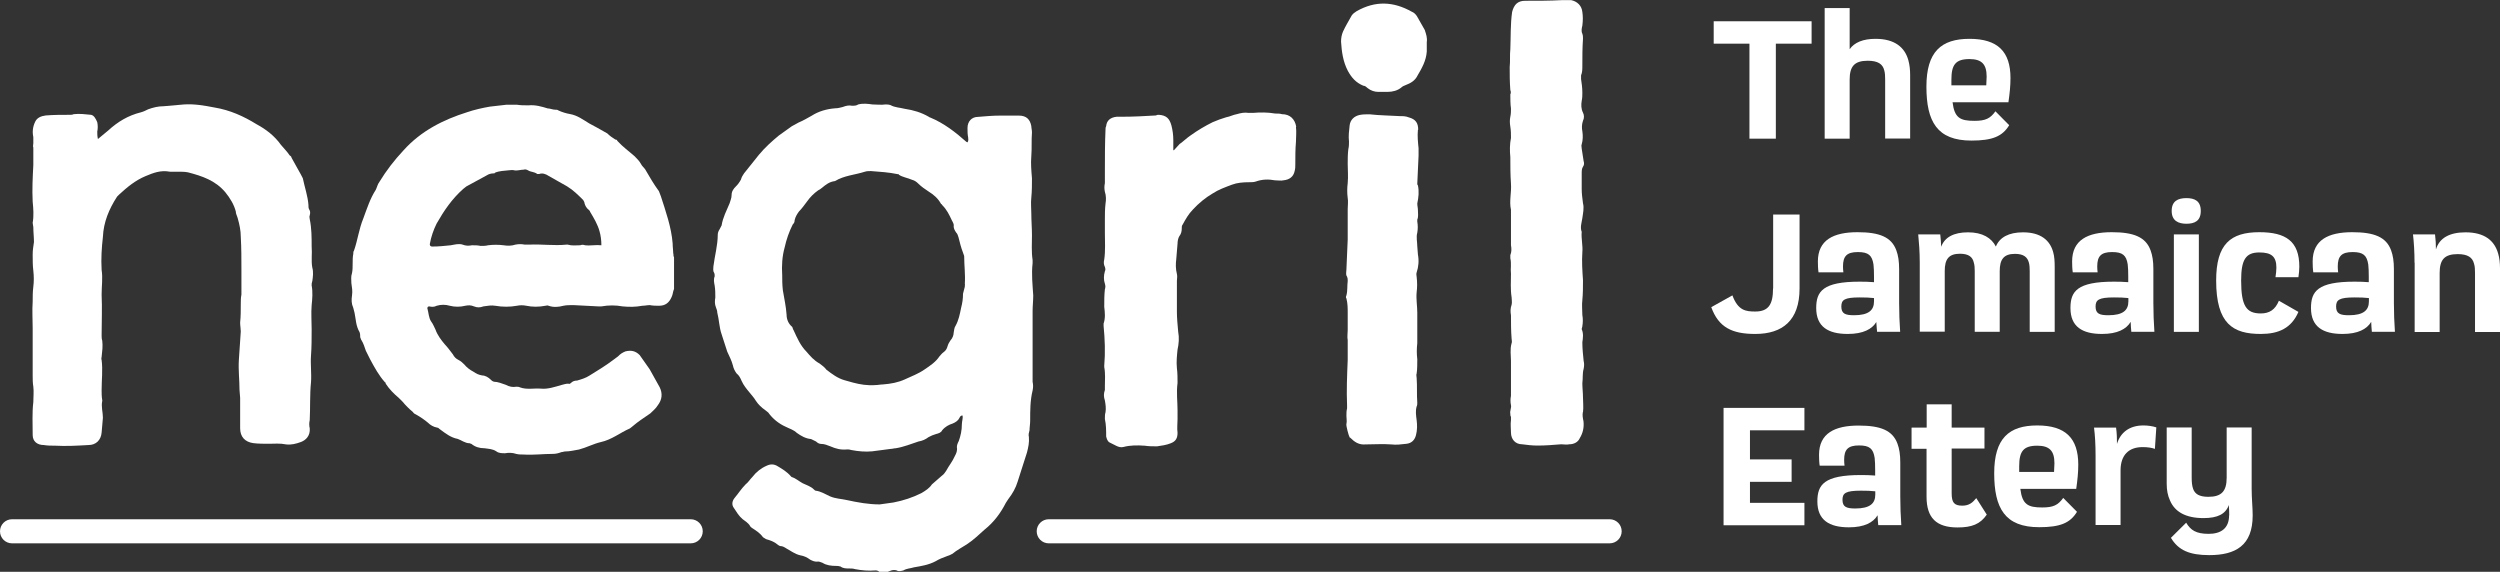
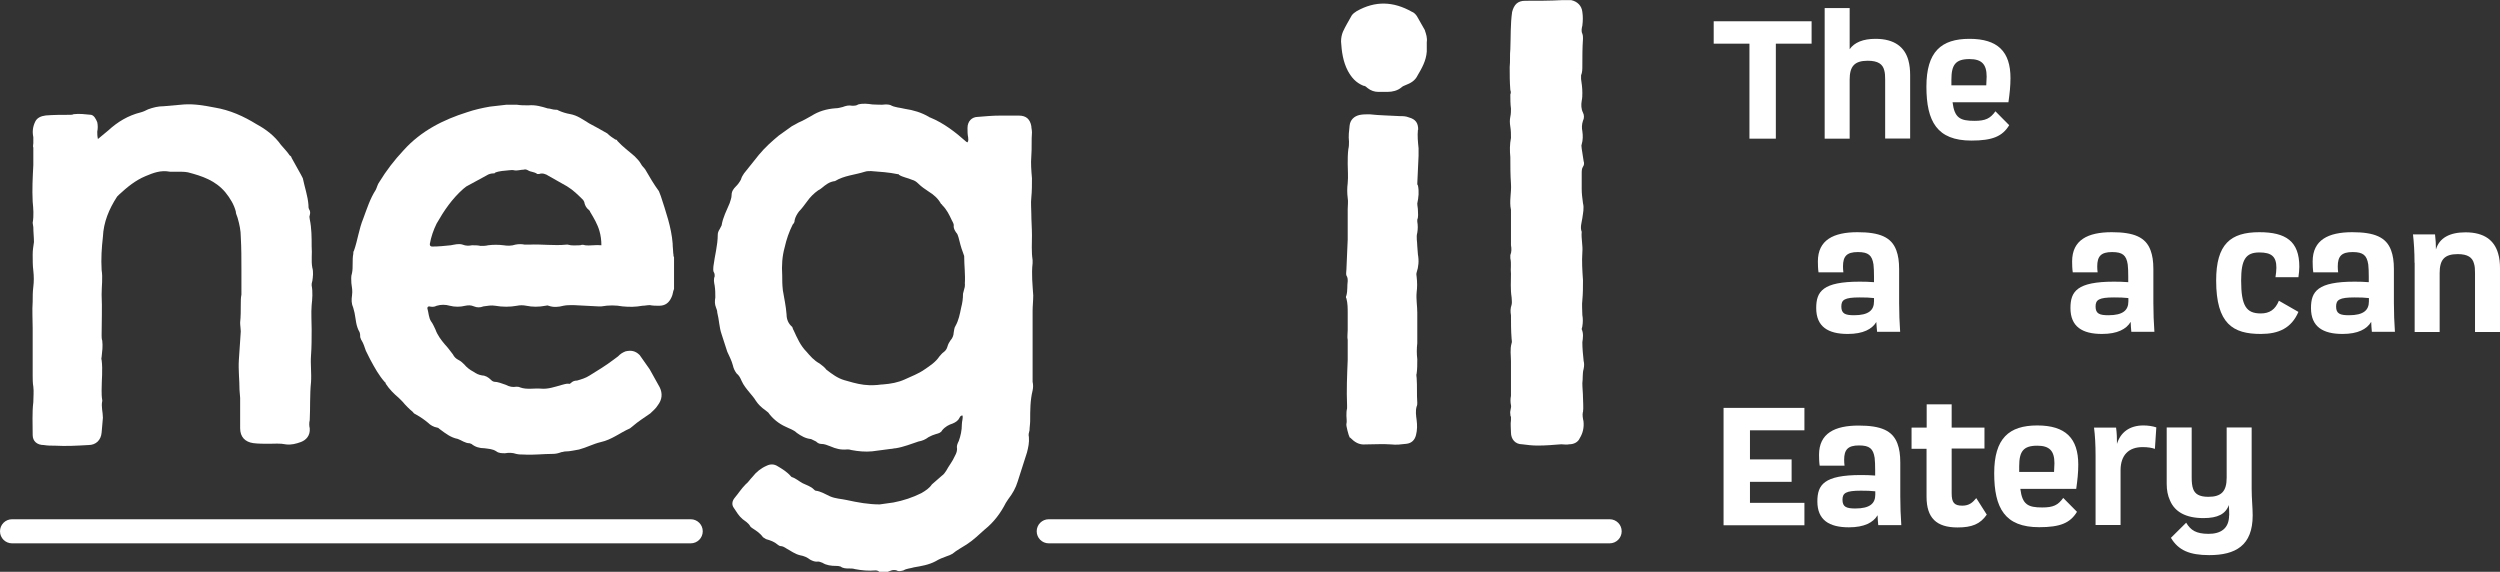
<svg xmlns="http://www.w3.org/2000/svg" id="Layer_2" data-name="Layer 2" viewBox="0 0 195.09 44.62">
  <rect x="0" y="0" width="195.09" height="44.62" fill="#333333" stroke="none" />
  <defs>
    <style>
      .cls-1 {
        fill: #fff;
      }
    </style>
  </defs>
  <g id="Layer_28" data-name="Layer 28">
    <g>
      <g>
        <path class="cls-1" d="M136.52,3.41h-2.79v-1.75h7.64v1.75h-2.79v7.41h-2.06V3.41Z" />
        <path class="cls-1" d="M142.39.63h1.95v3.21c.37-.53,1.05-.81,2.02-.81,1.49,0,2.28.66,2.56,1.67.1.36.14.75.14,1.15v4.96h-1.95v-4.6c0-.27-.01-.52-.07-.72-.12-.49-.49-.75-1.29-.75-1.05,0-1.41.45-1.41,1.48v4.6h-1.95V.63Z" />
        <path class="cls-1" d="M155.71,8.68l1.08,1.09c-.53.87-1.3,1.2-2.95,1.2-2.68,0-3.51-1.49-3.51-4.21s1.15-3.73,3.36-3.73,3.2,1,3.2,3.06c0,.61-.06,1.19-.16,1.89h-4.36c.15,1.23.6,1.45,1.71,1.45.86,0,1.23-.18,1.64-.75ZM152.28,6.66h2.72c.01-.29.03-.51.03-.68,0-.96-.38-1.37-1.34-1.37-1.08,0-1.41.44-1.41,1.6v.45Z" />
-         <path class="cls-1" d="M138.37,22.51v-5.77h2.06v5.77c0,2.5-1.33,3.55-3.46,3.55-1.8,0-2.86-.51-3.43-2.09l1.65-.92c.44,1.19,1.05,1.26,1.78,1.26,1.05,0,1.39-.57,1.39-1.8Z" />
        <path class="cls-1" d="M146.42,25.13c-.33.55-1.02.93-2.23.93-1.54,0-2.46-.57-2.46-2.02,0-1.3.51-2.06,3.4-2.06.4,0,.71.01,1.11.04v-.42c0-.38-.01-.7-.04-.96-.11-.72-.4-.97-1.22-.97-.87,0-1.16.33-1.16,1.12,0,.16.01.3.03.46h-1.94c-.04-.25-.05-.6-.05-.85,0-1.68,1.23-2.28,3.09-2.28,1.72,0,2.65.38,3.03,1.41.15.4.22.87.22,1.46v2.65c0,.82.03,1.49.08,2.25h-1.8c-.03-.26-.04-.52-.06-.76ZM144.68,24.6c1.15,0,1.56-.4,1.56-1.08v-.26c-.33-.04-.68-.05-1.12-.05-1.19,0-1.43.19-1.43.71,0,.56.31.68,1,.68Z" />
-         <path class="cls-1" d="M149.81,20.5c0-.86-.06-1.59-.12-2.21h1.72c.04.36.06.64.07.97.27-.74.97-1.13,2.1-1.13s1.83.44,2.17,1.11c.29-.72,1.01-1.11,2.12-1.11,1.39,0,2.1.63,2.35,1.54.1.34.12.74.12,1.15v5.08h-1.95v-4.73c0-.23-.01-.48-.06-.66-.11-.44-.41-.7-1.09-.7-.89,0-1.19.45-1.19,1.35v4.73h-1.95v-4.73c0-.23-.01-.48-.07-.66-.09-.44-.4-.7-1.08-.7-.9,0-1.19.45-1.19,1.35v4.73h-1.95v-5.4Z" />
        <path class="cls-1" d="M166.26,25.13c-.33.55-1.02.93-2.23.93-1.54,0-2.46-.57-2.46-2.02,0-1.3.51-2.06,3.4-2.06.4,0,.71.01,1.11.04v-.42c0-.38-.01-.7-.04-.96-.11-.72-.4-.97-1.22-.97-.87,0-1.16.33-1.16,1.12,0,.16.01.3.03.46h-1.94c-.04-.25-.05-.6-.05-.85,0-1.68,1.23-2.28,3.09-2.28,1.72,0,2.65.38,3.03,1.41.15.4.22.87.22,1.46v2.65c0,.82.03,1.49.08,2.25h-1.8c-.03-.26-.04-.52-.05-.76ZM164.53,24.6c1.15,0,1.56-.4,1.56-1.08v-.26c-.33-.04-.68-.05-1.12-.05-1.19,0-1.44.19-1.44.71,0,.56.31.68,1,.68Z" />
-         <path class="cls-1" d="M170.62,15.46c.63,0,1.12.21,1.12,1s-.49,1-1.12,1-1.15-.23-1.15-1,.49-1,1.15-1ZM169.64,18.29h1.95v7.61h-1.95v-7.61Z" />
        <path class="cls-1" d="M177.84,23.47l1.52.87c-.55,1.27-1.54,1.72-2.94,1.72-2.16,0-3.48-.78-3.48-4.17,0-2.84,1.12-3.77,3.37-3.77,2.06,0,3.12.7,3.12,2.69,0,.25-.03.53-.07.82h-1.79c.04-.27.07-.52.07-.74,0-.87-.38-1.19-1.33-1.19-1.07,0-1.42.57-1.42,2.19,0,1.98.4,2.57,1.53,2.57.68,0,1.13-.29,1.42-1Z" />
        <path class="cls-1" d="M185.03,25.13c-.33.55-1.02.93-2.23.93-1.54,0-2.46-.57-2.46-2.02,0-1.3.51-2.06,3.4-2.06.4,0,.71.01,1.11.04v-.42c0-.38-.01-.7-.04-.96-.11-.72-.4-.97-1.22-.97-.87,0-1.16.33-1.16,1.12,0,.16.01.3.03.46h-1.94c-.04-.25-.05-.6-.05-.85,0-1.68,1.23-2.28,3.09-2.28,1.72,0,2.65.38,3.03,1.41.15.4.22.87.22,1.46v2.65c0,.82.03,1.49.08,2.25h-1.8c-.03-.26-.04-.52-.05-.76ZM183.3,24.6c1.15,0,1.56-.4,1.56-1.08v-.26c-.33-.04-.68-.05-1.12-.05-1.19,0-1.44.19-1.44.71,0,.56.31.68,1,.68Z" />
        <path class="cls-1" d="M188.42,20.5c0-.86-.05-1.59-.12-2.21h1.72c.05.42.07.76.07,1.18.26-.9,1.07-1.34,2.31-1.34,1.48,0,2.25.64,2.54,1.64.11.36.15.74.15,1.18v4.96h-1.95v-4.6c0-.29-.01-.53-.08-.74-.12-.48-.49-.74-1.27-.74-1.05,0-1.41.45-1.41,1.48v4.6h-1.95v-5.4Z" />
        <path class="cls-1" d="M134.5,31.83h6.31v1.75h-4.25v2.27h3.25v1.75h-3.25v1.64h4.25v1.75h-6.31v-9.16Z" />
        <path class="cls-1" d="M146.51,40.22c-.33.55-1.02.93-2.23.93-1.54,0-2.46-.57-2.46-2.02,0-1.3.51-2.06,3.4-2.06.4,0,.71.01,1.11.04v-.42c0-.38-.01-.7-.04-.96-.11-.72-.4-.97-1.22-.97-.87,0-1.16.33-1.16,1.12,0,.16.01.3.03.46h-1.94c-.04-.25-.05-.6-.05-.85,0-1.68,1.23-2.28,3.09-2.28,1.72,0,2.65.38,3.03,1.41.15.4.22.87.22,1.46v2.65c0,.82.03,1.49.08,2.25h-1.8c-.03-.26-.04-.52-.05-.76ZM144.78,39.68c1.15,0,1.56-.4,1.56-1.08v-.26c-.33-.04-.68-.05-1.12-.05-1.19,0-1.44.19-1.44.71,0,.56.31.68,1,.68Z" />
        <path class="cls-1" d="M149.18,33.37h1.17v-1.82h1.95v1.82h2.56v1.63h-2.56v3.49c0,.72.19.97.83.97.55,0,.82-.26,1.09-.59l.82,1.29c-.51.74-1.16,1-2.28,1-1.65,0-2.42-.74-2.42-2.4v-3.74h-1.17v-1.63Z" />
        <path class="cls-1" d="M161,38.85l1.08,1.09c-.53.87-1.3,1.2-2.95,1.2-2.68,0-3.51-1.49-3.51-4.21s1.15-3.73,3.36-3.73,3.2,1,3.2,3.06c0,.61-.06,1.19-.16,1.89h-4.36c.15,1.23.6,1.45,1.71,1.45.86,0,1.23-.18,1.64-.75ZM157.57,36.83h2.72c.01-.29.03-.51.03-.68,0-.96-.38-1.37-1.34-1.37-1.08,0-1.41.44-1.41,1.6v.45Z" />
        <path class="cls-1" d="M163.53,35.58c0-.86-.04-1.59-.12-2.21h1.72c.06.42.07.82.07,1.27.27-.89.97-1.44,2.06-1.44.34,0,.71.05,1.01.15l-.11,1.68c-.21-.08-.53-.14-.96-.14-1.09,0-1.71.63-1.72,1.79v4.29h-1.95v-5.4Z" />
        <path class="cls-1" d="M173.96,40.23c0-.26-.01-.53-.03-.82-.25.7-.86,1.02-1.98,1.02-1.38,0-2.24-.49-2.61-1.37-.18-.38-.26-.82-.26-1.31v-4.39h1.95v3.91c0,.37.03.66.12.9.14.37.46.6,1.18.6,1.01,0,1.43-.42,1.43-1.49v-3.92h1.95v4.76c0,.79.08,1.49.08,2.1,0,2.35-1.33,3.1-3.39,3.1-1.54,0-2.41-.38-2.99-1.35l1.19-1.18c.36.6.78.86,1.72.87.97.01,1.63-.41,1.63-1.45Z" />
      </g>
      <path class="cls-1" d="M53.9,42.4H.94c-.52,0-.94-.42-.94-.94s.42-.94.94-.94h52.96c.52,0,.94.42.94.94s-.42.94-.94.94Z" />
      <path class="cls-1" d="M125.61,42.4h-43.77c-.52,0-.94-.42-.94-.94s.42-.94.94-.94h43.77c.52,0,.94.42.94.94s-.42.94-.94.94Z" />
      <g>
        <path class="cls-1" d="M24.37,21.95c.05-.34.1-.73,0-1.07-.1-.53,0-1.11-.05-1.65,0-.73,0-1.41-.15-2.13,0-.1-.05-.19,0-.29.05-.19.05-.34-.05-.48-.05-.1-.05-.19-.05-.34-.05-.68-.29-1.36-.44-2.08l-.15-.29-.73-1.31c0-.1-.1-.15-.15-.19-.19-.29-.44-.53-.68-.82-.48-.68-1.16-1.21-1.89-1.6-1.02-.63-2.08-1.11-3.29-1.31-.78-.15-1.55-.29-2.37-.24l-1.6.14c-.44,0-.82.1-1.21.24-.19.1-.39.19-.58.24-.97.24-1.79.73-2.52,1.4l-.82.68c-.05-.24-.05-.39-.05-.58.05-.24.05-.48,0-.73-.1-.24-.24-.53-.48-.58-.48-.05-.92-.1-1.36-.05-.1.05-.19.05-.29.05-.63,0-1.26,0-1.89.05-.39.05-.68.19-.82.48-.19.39-.24.78-.15,1.21v.48c0,.1-.05.24,0,.34v1.36c-.05.97-.1,1.89-.05,2.86.05.53.1,1.07,0,1.65,0,.1.05.24.05.34,0,.39.05.78.05,1.16-.05.34-.1.63-.1.97,0,.44,0,.87.05,1.26.05.44.05.87,0,1.26-.05.39-.05.78-.05,1.16-.05.68,0,1.4,0,2.08v3.68c0,.29,0,.58.05.87.05.39,0,.78,0,1.21-.1.82-.05,1.69-.05,2.57,0,.48.34.78.87.78.29.05.58.05.87.05.87.05,1.74,0,2.62-.05.58,0,.97-.39,1.02-.97l.1-1.16c0-.44-.15-.87-.05-1.31v-.05c-.05-.29-.05-.53-.05-.78,0-.82.1-1.6,0-2.37-.05-.1,0-.15,0-.24.05-.44.1-.82.05-1.26-.05-.15-.05-.29-.05-.44,0-1.07.05-2.08,0-3.15,0-.68.1-1.31,0-1.94-.05-.87,0-1.7.1-2.57.05-1.16.48-2.18,1.11-3.15l.15-.15c.63-.58,1.26-1.11,2.08-1.45.58-.24,1.16-.48,1.89-.34h.63c.24,0,.53,0,.78.05,1.11.29,2.13.63,2.91,1.55.39.48.68.97.82,1.5,0,.19.1.34.15.53.14.49.24.97.24,1.45.05.87.05,1.74.05,2.62v1.89c-.05.24-.05.49-.05.78,0,.44,0,.92-.05,1.41,0,.24.05.48.05.68l-.15,2.23c-.05.78.05,1.55.05,2.33,0,.19.05.44.05.63v2.37c0,.68.39,1.07,1.02,1.16.39.05.82.05,1.21.05.44,0,.87-.05,1.36.05.39.05.78-.05,1.16-.19.39-.15.73-.49.68-1.07-.05-.19-.05-.44,0-.63.05-.97,0-1.99.1-2.96.05-.68-.05-1.41,0-2.08.05-.68.05-1.36.05-2.04,0-.63-.05-1.26,0-1.89.05-.48.1-1.02,0-1.55,0-.1,0-.19.05-.34Z" />
-         <path class="cls-1" d="M101.15,9.88c-.1-.58-.48-.97-1.11-.97-.15-.05-.34-.05-.53-.05-.58-.1-1.16-.1-1.74-.05h-.34c-.29-.05-.58,0-.92.1-.29.05-.53.19-.82.24-.34.1-.73.24-1.07.39-.58.29-1.16.63-1.7,1.02-.29.19-.58.48-.87.68l-.44.48h-.05v-.78c0-.39-.05-.78-.15-1.16-.15-.53-.39-.78-.97-.82-.1,0-.15,0-.24.05-.87.05-1.74.1-2.62.1h-.44c-.48.05-.78.29-.82.73-.05.1-.05.19-.05.24-.05,1.11-.05,2.23-.05,3.34v.87c-.05.24-.05.44,0,.68.1.29.1.63.05.92-.05.44-.05.82-.05,1.21v1.07c0,.68.05,1.4-.05,2.08-.05.19-.05.39.05.58.05.15.05.24,0,.34-.1.34-.1.68,0,.97.05.15.05.29,0,.44-.05.44-.05.87-.05,1.36.05.44.1.87-.05,1.31v.19c.1,1.02.14,2.08.05,3.1v.1c.1.53.05,1.02.05,1.5v.29c-.1.29-.1.53,0,.82.05.29.1.58.05.92-.05.14-.05.34-.05.53.1.44.1.92.1,1.36.05.19.1.39.29.48l.48.24c.19.1.39.15.58.1.53-.14,1.07-.14,1.65-.1.34.05.63.05.97.05.34-.05.73-.1,1.07-.24.39-.15.53-.39.53-.82-.05-.34,0-.73,0-1.07v-.68c0-.68-.1-1.4,0-2.13,0-.39,0-.78-.05-1.16-.05-.48,0-.97.05-1.45.1-.44.14-.92.05-1.4-.05-.53-.1-1.07-.1-1.55v-2.42c0-.15.05-.34,0-.53-.1-.39-.1-.78-.05-1.16l.1-1.21c0-.19.05-.44.14-.58.15-.19.19-.39.19-.63,0-.1,0-.19.05-.24.24-.44.48-.87.82-1.21.44-.48.97-.92,1.55-1.26.44-.29.97-.48,1.5-.68.39-.15.87-.19,1.31-.19.19,0,.39,0,.53-.05.53-.19,1.02-.19,1.5-.1.24,0,.48.05.68,0,.48-.05.78-.29.87-.73.05-.19.05-.34.05-.53,0-.58,0-1.16.05-1.74,0-.39.05-.78,0-1.16Z" />
        <g>
          <path class="cls-1" d="M111.2,2.37l-.63-1.11c-.1-.15-.24-.29-.39-.34-1.45-.82-2.86-.87-4.31-.05-.15.1-.29.19-.39.34-.24.44-.48.82-.68,1.26-.1.24-.15.49-.15.78.05.78.15,1.55.53,2.28.29.53.63.92,1.21,1.16.14,0,.24.1.34.19.24.19.53.29.82.29h.73c.39,0,.78-.1,1.07-.34.1-.1.24-.15.34-.19.39-.15.73-.34.92-.73.34-.58.68-1.16.73-1.89v-.73c.05-.34-.05-.63-.15-.92Z" />
          <path class="cls-1" d="M110.67,10.13c0-.53-.19-.82-.73-.97-.24-.1-.48-.1-.73-.1-.78-.05-1.55-.05-2.33-.14-.29,0-.53,0-.78.05-.44.1-.73.39-.78.82-.05.44-.1.82-.05,1.26,0,.19,0,.39-.05.58-.05.39-.05.78-.05,1.16,0,.48.05.97,0,1.5-.05.39-.05.78,0,1.16.05.29,0,.58,0,.87v2.37l-.1,2.33c0,.19-.05.34,0,.48.1.15.1.29.1.44-.05.34,0,.73-.1,1.11-.05.1-.05.19,0,.24.1.39.1.78.1,1.11v1.36c0,.24-.05.53,0,.78v1.55c-.05,1.21-.1,2.37-.05,3.54v.24c-.05.19-.05.39-.05.58s.05.44,0,.63c-.05.1.19.97.24,1.02,0,.05.05.05.05.05.34.34.68.58,1.21.53.68,0,1.31-.05,1.99,0,.39.05.78,0,1.21-.05.39-.05.63-.29.73-.68.1-.39.1-.78.05-1.16s-.1-.73,0-1.07c.05-.1.05-.19.05-.29-.05-.63,0-1.31-.05-1.94,0-.1-.05-.24,0-.34.05-.34.05-.73.05-1.11-.05-.44-.05-.82,0-1.26v-2.37c0-.53-.1-1.07-.05-1.6.05-.39.05-.78,0-1.21,0-.1-.05-.19,0-.34.15-.44.19-.92.1-1.4,0-.19-.05-.44-.05-.63,0-.34-.1-.73,0-1.07.05-.29.05-.58,0-.87v-.15c.1-.24.05-.48.05-.73,0-.19-.05-.34-.05-.53.1-.49.15-.92.05-1.41-.05-.05-.05-.1-.05-.14l.1-2.18v-.58c-.05-.48-.1-.97-.05-1.45Z" />
        </g>
        <path class="cls-1" d="M123.53,32.17c.05-.39,0-.78,0-1.16,0-.34-.05-.73-.05-1.11.05-.34,0-.78.1-1.11.05-.24.05-.44,0-.63-.05-.49-.1-.97-.1-1.45.05-.34.1-.68-.05-1.02,0-.1.05-.15.05-.24.05-.29.05-.58,0-.87,0-.39-.05-.78,0-1.16.05-.53.05-1.02.05-1.55-.05-.73-.1-1.45-.05-2.18.05-.53-.1-1.07-.05-1.6-.14-.34,0-.73.05-1.07.05-.39.15-.78.05-1.16-.05-.39-.1-.73-.1-1.11v-1.21c0-.19,0-.39.1-.53s.1-.29.05-.44l-.15-.97c0-.15-.05-.24,0-.34.1-.34.1-.68.05-1.02-.05-.24-.05-.53.05-.82.1-.19.1-.44,0-.63-.15-.29-.15-.63-.1-.92.05-.24.05-.44.05-.63,0-.39-.05-.73-.1-1.07v-.29c.1-.24.1-.48.1-.73,0-.73,0-1.4.05-2.13,0-.15,0-.24-.05-.39-.1-.19-.05-.44,0-.63.05-.39.05-.73,0-1.07-.05-.48-.39-.82-.87-.92h-.73c-.92.05-1.89.05-2.86.05-.58,0-.87.29-1.02.87-.14.97-.1,1.94-.14,2.91-.05.44,0,.92-.05,1.4,0,.58,0,1.16.05,1.79.05.1.05.24,0,.34,0,.39,0,.73.05,1.11,0,.19,0,.39-.05.63s-.05.48,0,.78.05.58.05.87c-.1.49-.1,1.02-.05,1.5,0,.68,0,1.36.05,2.08.05.68-.15,1.36,0,2.03v2.76c.05.29.05.53-.05.78v.24c.1.44,0,.82.05,1.21,0,.58-.05,1.21.05,1.84,0,.19.05.39,0,.58-.1.29-.1.53-.05.82,0,.63,0,1.21.05,1.84,0,.1.05.24,0,.34-.14.48-.05.97-.05,1.4v2.71c-.05.24-.05.49,0,.73.05.19-.1.44-.05.68,0,.1,0,.15.05.24v.24c-.05.34,0,.63,0,.97,0,.53.34.92.87.92.39.05.78.1,1.21.1.63,0,1.21-.05,1.84-.1.19,0,.44.05.63,0,.34,0,.68-.15.82-.48.24-.39.34-.82.29-1.31-.05-.24-.1-.48-.05-.73Z" />
        <path class="cls-1" d="M52.54,19.81c0-.24-.05-.53-.05-.82-.1-1.26-.53-2.47-.92-3.68l-.15-.39c-.39-.53-.73-1.11-1.07-1.7-.1-.15-.24-.24-.34-.44-.1-.19-.29-.39-.48-.58-.44-.39-.92-.73-1.36-1.21,0-.05-.05-.1-.15-.1-.24-.15-.44-.29-.63-.48l-.78-.44-.63-.34c-.48-.29-.92-.63-1.5-.73-.29-.05-.63-.15-.92-.29-.05-.05-.15-.05-.24-.05-.19,0-.39-.1-.58-.1-.48-.15-.97-.29-1.5-.24-.29,0-.63,0-.92-.05h-.78l-1.31.15c-.58.1-1.21.24-1.79.44-1.84.58-3.58,1.45-4.94,2.96-.73.78-1.36,1.6-1.89,2.47-.15.19-.19.44-.29.63-.44.68-.68,1.45-.97,2.23-.34.82-.44,1.7-.73,2.52-.05.05-.05.15-.05.24-.1.48,0,1.02-.1,1.5-.1.29-.05.53-.05.78.05.34.1.63.05.97s-.05.63.1.97l.1.39c.1.48.1,1.02.39,1.5.05.15.05.24.05.39.05.1.05.19.1.24.15.24.24.53.34.82l.34.68c.34.63.68,1.26,1.16,1.79.05,0,.05.05.05.1.29.44.63.78,1.02,1.11l.29.29c.24.29.53.58.82.82.05.1.14.14.24.19.34.19.63.39.92.63.19.19.44.34.73.39.1,0,.15.1.24.15.39.29.82.63,1.36.73.29.1.58.34.92.34.05,0,.1.05.15.05.29.24.63.34,1.02.34.34.05.63.05.92.24.19.15.44.15.68.15.29-.05.58-.05.87.05.19.05.39.05.58.05.78.05,1.5-.05,2.28-.05.24,0,.44-.05.68-.14.1,0,.19-.05.29-.05.39,0,.73-.1,1.07-.15.58-.15,1.11-.44,1.7-.58.87-.19,1.5-.73,2.28-1.07l.19-.15c.44-.39.92-.68,1.4-1.02.19-.19.44-.39.58-.63.34-.44.39-.92.15-1.41l-.78-1.4-.78-1.11c-.34-.34-.68-.39-1.11-.29-.24.1-.39.19-.58.39l-.39.29c-.58.44-1.21.82-1.84,1.21-.29.19-.63.29-.97.39-.19,0-.34.05-.48.19-.05.05-.15.1-.19.05-.19,0-.34.05-.53.1-.53.15-1.07.34-1.6.29-.53-.05-1.11.1-1.65-.1-.1-.05-.19-.05-.29-.05-.29.05-.53,0-.82-.15-.29-.1-.63-.24-.92-.24-.15-.05-.19-.1-.24-.15-.19-.19-.44-.34-.68-.34-.29-.05-.48-.15-.68-.29-.29-.15-.53-.34-.73-.58-.15-.14-.24-.24-.44-.34s-.34-.24-.44-.44c-.19-.24-.39-.53-.63-.78-.29-.34-.58-.73-.73-1.16-.1-.19-.19-.44-.34-.63-.19-.29-.19-.68-.29-1.02,0-.1.05-.15.15-.15.19.05.39.05.58-.05.34-.1.68-.1,1.02,0,.39.1.82.1,1.21,0,.24-.05.44-.05.68.05s.48.1.73,0c.34-.05.63-.1.92-.05.58.1,1.16.1,1.7,0,.24-.05.48-.05.73,0,.48.1.97.1,1.5,0,.05,0,.15-.05.24,0,.39.14.78.1,1.16,0,.24-.05.48-.05.78-.05l1.94.1h.24c.58-.1,1.11-.1,1.65,0,.53.05,1.02.05,1.55-.05.19,0,.39-.05.58-.05.24.05.48.05.73.05.48,0,.78-.24.97-.68.1-.19.1-.44.19-.63v-2.47c-.05-.1-.05-.19-.05-.29ZM45.66,19.14c-.15-.05-.24-.05-.39,0-.34,0-.63.05-.97-.05h-.1c-.97.1-1.94-.05-2.91,0h-.34c-.24-.05-.48-.05-.73,0-.29.1-.63.1-.92.05-.39-.05-.82-.05-1.21,0-.19.05-.39.05-.58.05-.24-.05-.44-.05-.68-.05-.24.05-.48.05-.73-.05-.29-.1-.63,0-.92.05-.48.05-.97.1-1.45.1q-.19,0-.19-.19c.1-.58.29-1.11.53-1.6.58-1.02,1.21-1.94,2.08-2.71l.24-.19,1.6-.87c.15-.1.34-.15.53-.15.05,0,.1,0,.1-.05.34-.15.73-.15,1.07-.19.15,0,.29-.05.44,0,.24.05.48-.05.73-.05.15-.05.24,0,.34.05.24.15.48.1.73.29h.14c.24-.1.53,0,.73.14l1.45.82c.48.29.87.68,1.26,1.07.05.1.1.15.1.24.05.19.15.39.34.53.05.05.1.1.1.15.29.48.58.97.73,1.5.1.34.15.73.15,1.11-.44-.05-.87.05-1.26,0Z" />
        <path class="cls-1" d="M80.58,24.27c0-.39.05-.82.05-1.21-.05-.82-.15-1.65-.05-2.52v-.24c-.1-.68-.05-1.31-.05-1.94,0-.58-.05-1.11-.05-1.69,0-.39-.05-.82,0-1.26.05-.48.05-1.02.05-1.5-.05-.58-.1-1.16-.05-1.74.05-.63,0-1.21.05-1.84,0-.19-.05-.34-.05-.49-.1-.53-.39-.82-.97-.82h-1.45c-.58,0-1.16.05-1.74.1-.48,0-.82.34-.82.87,0,.24,0,.49.05.73,0,.14.05.24-.05.39t-.1-.05c-.82-.73-1.74-1.45-2.81-1.89,0,0-.05,0-.1-.05-.58-.34-1.21-.53-1.89-.63-.39-.1-.78-.1-1.11-.29-.15-.05-.29-.05-.39-.05-.34.05-.68,0-1.02,0-.34-.05-.73-.1-1.11,0-.15.1-.29.1-.48.1-.24-.05-.48,0-.73.1-.19.05-.39.1-.58.1-.68.05-1.31.24-1.84.58-.34.19-.68.39-1.02.53l-.53.29-1.02.73c-.53.44-1.07.92-1.55,1.5l-1.16,1.45c-.1.15-.19.29-.24.48-.1.19-.24.39-.39.53-.19.19-.34.39-.34.68,0,.24-.1.44-.15.63-.24.58-.53,1.11-.63,1.74l-.15.29c-.1.15-.15.29-.15.44,0,.82-.24,1.65-.34,2.47,0,.14-.05.34.05.48.05.1.05.19.05.29-.1.24-.05.48,0,.73.05.34.05.63.05.92-.05.29-.05.53.05.78.05.15.1.24.1.39.15.58.15,1.16.34,1.7l.44,1.36c.15.34.34.68.44,1.07.05.24.15.44.29.63.19.15.29.34.39.58.15.34.39.63.63.92.15.19.34.39.48.63.19.29.44.53.73.73l.24.19c.34.48.82.87,1.36,1.11.29.15.63.24.87.48.34.24.68.44,1.11.48l.39.19c.1.1.24.19.39.19.29,0,.48.1.73.19.44.19.82.29,1.31.24.1,0,.19,0,.34.05.53.1,1.07.15,1.6.1l1.45-.19c.15,0,.24-.05.39-.05.63-.1,1.21-.34,1.79-.53.29-.05.53-.15.78-.34.19-.1.39-.19.58-.24.19-.05.39-.1.48-.29.24-.29.53-.44.82-.53.24-.1.44-.24.53-.44.05-.1.1-.19.24-.19.05.24-.05.44-.05.68,0,.49-.1.92-.24,1.31-.1.19-.15.34-.15.48.05.29-.05.49-.15.68-.19.44-.48.78-.68,1.16-.1.15-.19.29-.34.39l-.78.68c-.19.29-.48.48-.82.68-.68.34-1.4.58-2.18.73l-1.07.15c-.87,0-1.7-.15-2.57-.34-.44-.1-.87-.1-1.31-.29-.39-.19-.73-.39-1.11-.44-.05,0-.1-.05-.15-.1-.24-.24-.58-.34-.87-.48-.29-.15-.53-.39-.87-.49t-.05-.05c-.29-.34-.68-.58-1.02-.78-.29-.19-.58-.19-.87-.05-.44.19-.82.49-1.11.87-.19.19-.34.44-.53.58-.34.34-.58.73-.87,1.07-.19.24-.24.53-.05.78.19.29.39.63.68.87.19.15.44.29.58.53,0,.05.1.1.14.15.29.19.63.39.87.73l.24.15c.34.1.63.19.92.44.05.05.15.1.19.1.19,0,.34.1.48.19.34.19.68.44,1.07.53.29.05.53.15.78.34.19.1.39.19.63.15.1,0,.19.05.34.1.29.19.68.24,1.07.24.1,0,.19,0,.34.05.19.15.44.15.68.15.14,0,.29,0,.44.05.53.1,1.07.15,1.6.1.15,0,.24.05.34.15h.53c.24-.1.48-.24.78-.15.15.1.34.05.53,0,.24-.15.53-.15.82-.24.58-.1,1.16-.19,1.7-.48.24-.15.58-.29.87-.39.15-.05.29-.1.44-.19.34-.29.73-.48,1.11-.73.53-.34.97-.78,1.4-1.16.73-.58,1.26-1.31,1.65-2.08l.19-.29c.34-.44.58-.87.73-1.36l.73-2.28c.1-.39.19-.78.15-1.21-.05-.19,0-.34.05-.53,0-.24.05-.48.05-.73,0-.82,0-1.6.19-2.37.05-.24.05-.44,0-.68v-5.47ZM75.3,22.14c0,.15,0,.24-.05.39l-.1.39c0,.39-.05.73-.15,1.11-.1.49-.19.97-.44,1.41-.1.14-.1.34-.14.53,0,.19-.1.44-.24.58-.1.15-.19.29-.24.48-.05.19-.15.34-.29.44-.15.1-.24.24-.34.34-.29.44-.73.73-1.16,1.02-.48.34-1.02.53-1.55.78-.53.24-1.07.34-1.7.39-.19,0-.39.05-.58.05-.63.05-1.21-.05-1.74-.19l-.68-.19c-.53-.15-.97-.48-1.41-.82-.14-.19-.34-.34-.53-.48-.44-.24-.73-.58-1.02-.92-.48-.48-.73-1.07-1.02-1.7-.05-.05-.05-.15-.1-.24-.29-.24-.44-.58-.44-.97-.05-.68-.19-1.26-.29-1.89-.05-.44-.05-.82-.05-1.16-.05-.78,0-1.5.19-2.18.14-.63.34-1.21.63-1.79.1-.1.15-.19.15-.34.05-.24.19-.48.34-.68.24-.24.44-.53.63-.78.24-.34.53-.63.87-.87.1-.05.19-.1.29-.19.29-.24.58-.48,1.02-.53.73-.44,1.55-.48,2.33-.73.14-.05.34-.05.48-.05.68.05,1.41.1,2.08.24.05,0,.1,0,.1.05.29.19.68.24,1.02.39.19.05.34.15.48.29.24.24.53.44.82.63.39.24.73.53.97.97.05,0,.05.05.1.1.34.34.53.73.73,1.16.1.19.19.34.15.48,0,.19.1.34.19.48.1.1.15.24.19.39.1.39.19.78.34,1.16l.1.29c0,.73.1,1.45.05,2.18Z" />
      </g>
    </g>
  </g>
</svg>